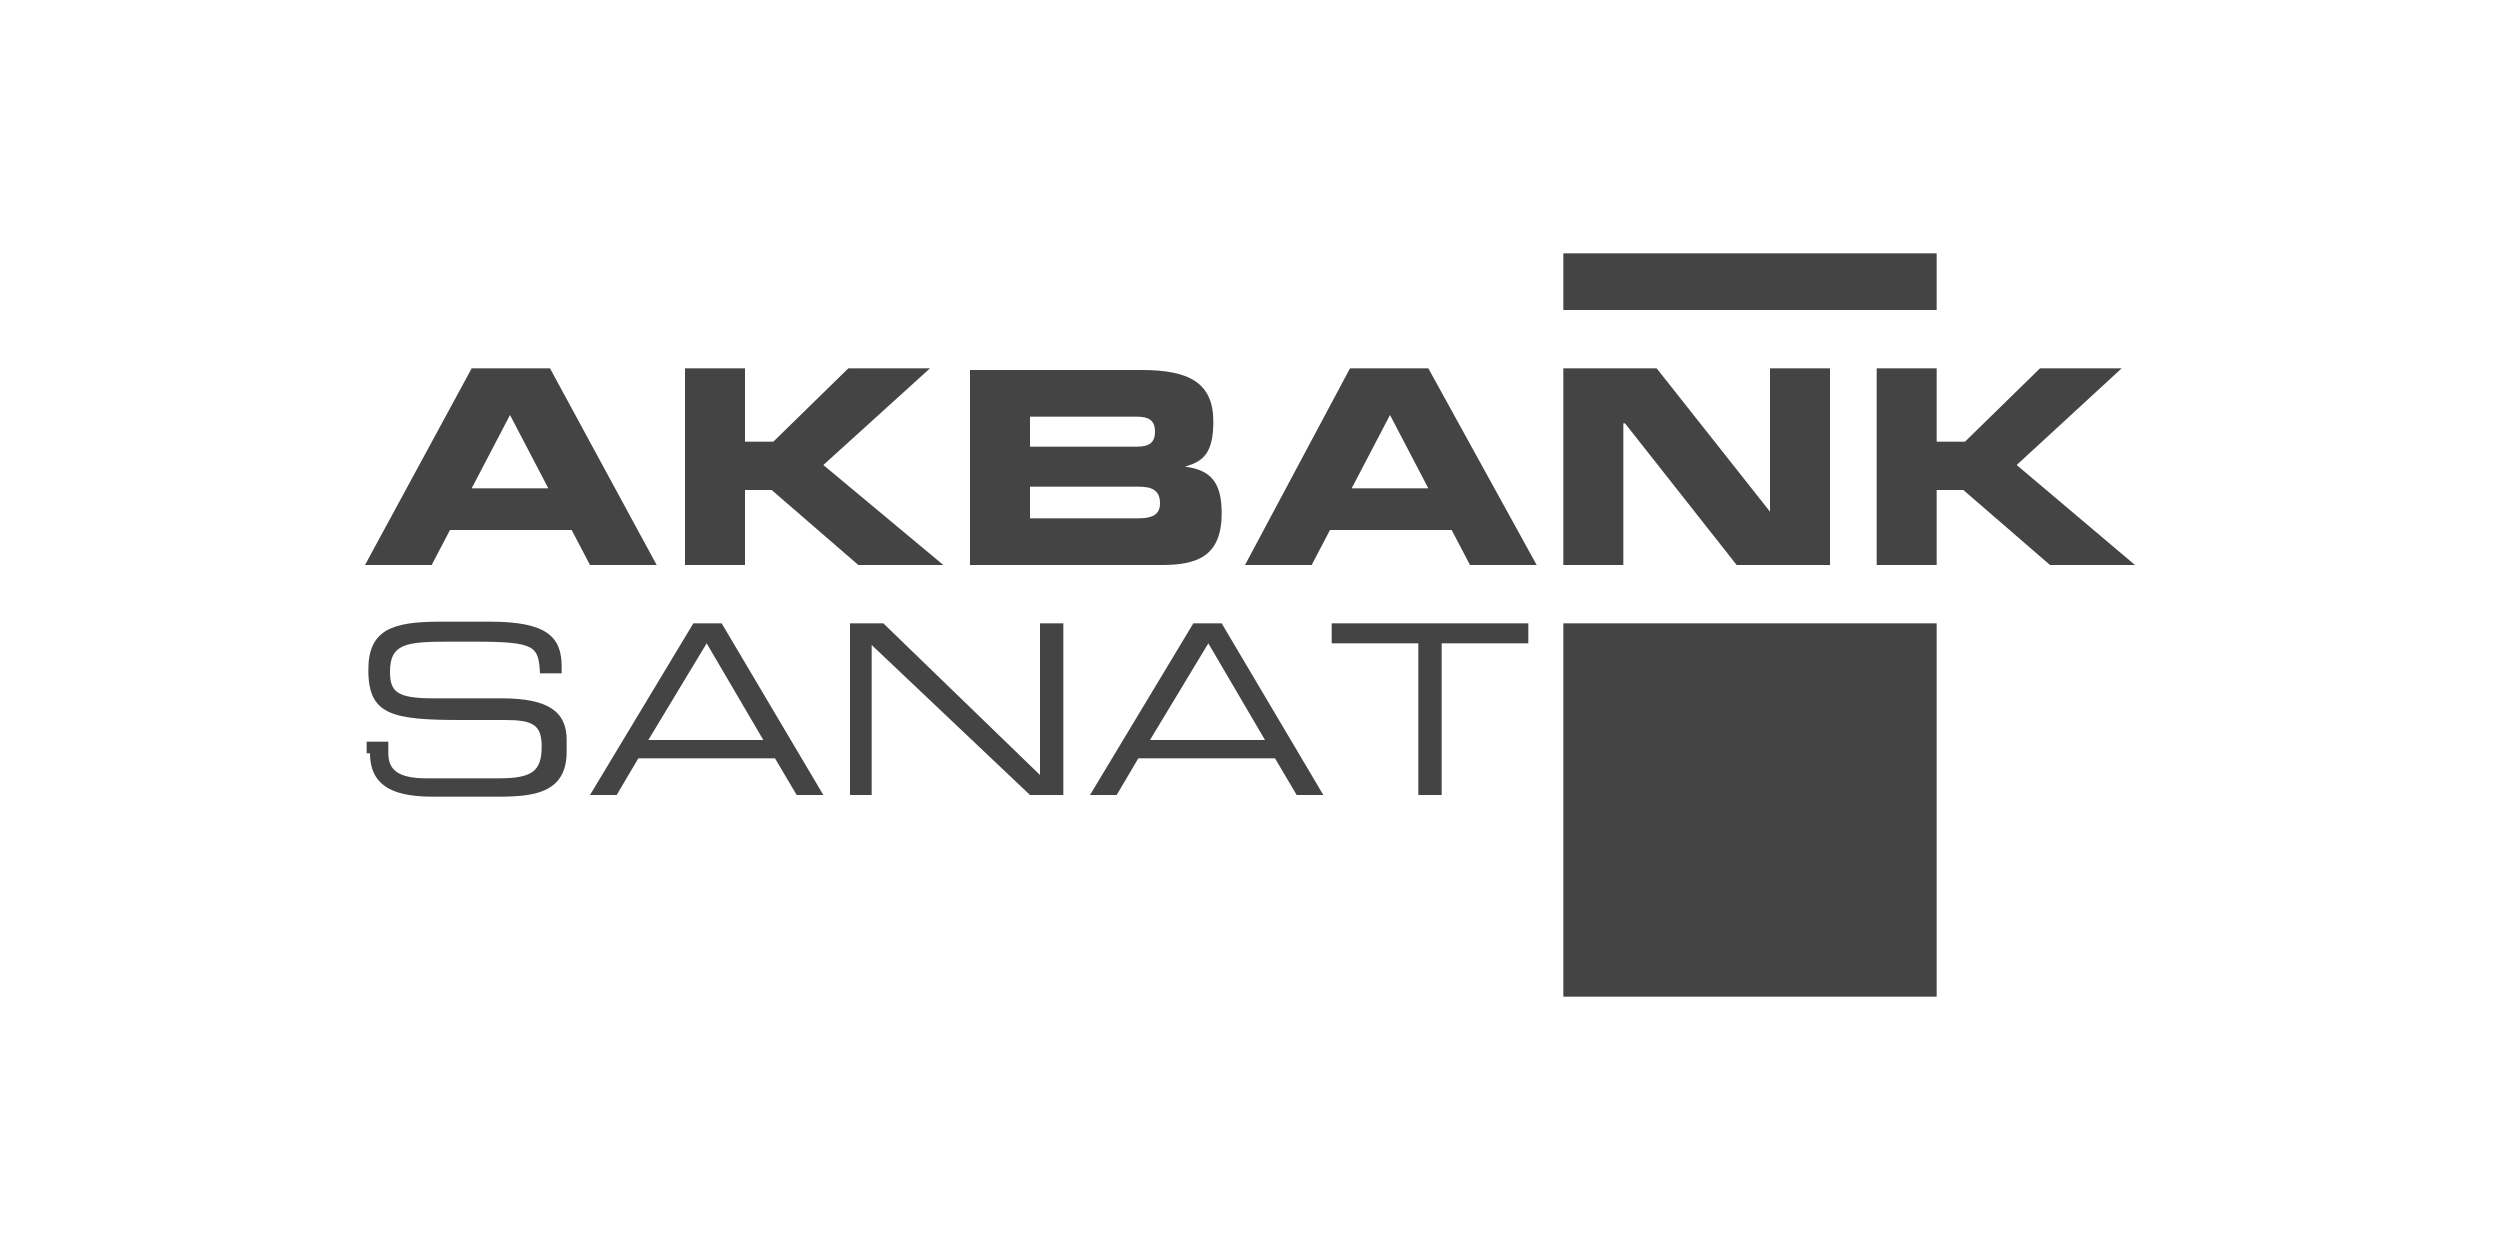
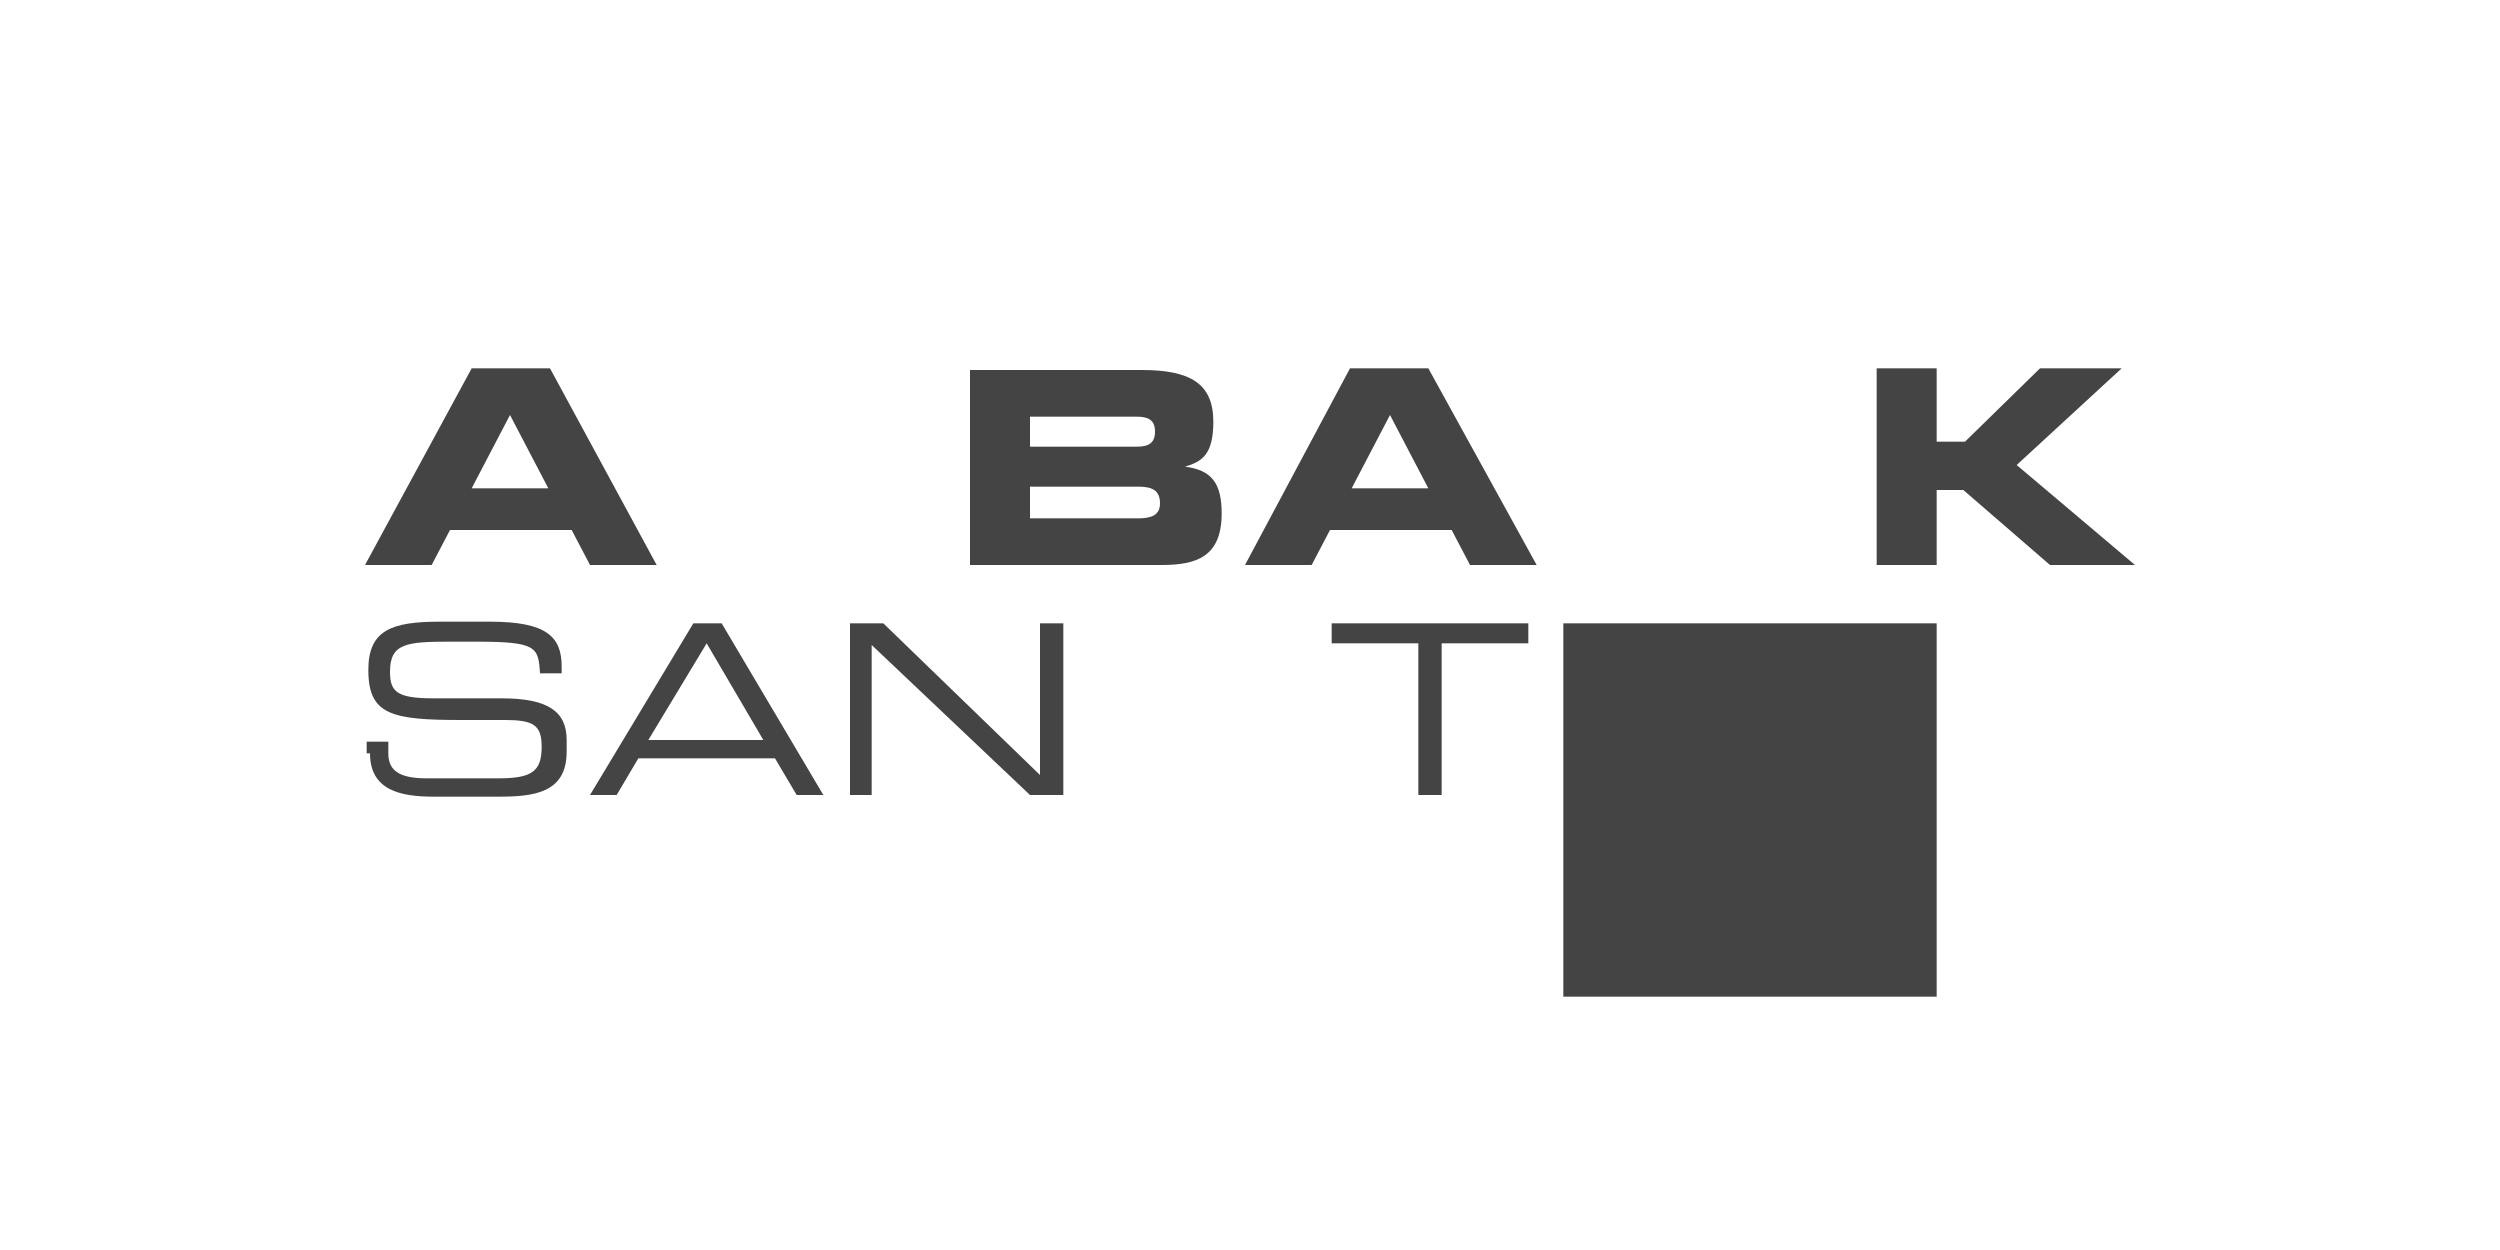
<svg xmlns="http://www.w3.org/2000/svg" version="1.1" id="Layer_1" x="0px" y="0px" viewBox="0 0 150 75" style="enable-background:new 0 0 150 75;" xml:space="preserve">
  <style type="text/css">
	.st0{fill-rule:evenodd;clip-rule:evenodd;fill:#444444;}
	.st1{fill:#444444;}
</style>
  <g>
-     <rect x="93.8" y="15.2" class="st0" width="22.4" height="3.4" />
    <path class="st0" d="M22.2,45.2c0,2.2,1.8,2.6,3.8,2.6h3.9c2.1,0,4.1-0.2,4.1-2.7v-0.7c0-1.7-1.1-2.5-3.9-2.5H26   c-2.2,0-2.6-0.4-2.6-1.6c0-1.7,1-1.8,3.6-1.8h1.5c3.7,0,3.8,0.3,3.9,1.9h1.3V40c0-1.8-0.9-2.7-4.3-2.7h-3c-2.9,0-4.3,0.5-4.3,2.9   c0,2.7,1.4,3,5.6,3h2.6c1.7,0,2.2,0.3,2.2,1.6c0,1.5-0.6,1.9-2.6,1.9h-4.3c-1.7,0-2.3-0.5-2.3-1.5v-0.7h-1.3V45.2z" />
    <path class="st0" d="M45.8,44.4h-6.9l3.5-5.8L45.8,44.4z M35.4,47.7H37l1.3-2.2h8.2l1.3,2.2h1.6l-6.1-10.3h-1.7L35.4,47.7z" />
    <polygon class="st0" points="51,47.7 52.3,47.7 52.3,38.7 61.8,47.7 63.8,47.7 63.8,37.4 62.4,37.4 62.4,46.5 53,37.4 51,37.4  " />
-     <path class="st0" d="M75.9,44.4H69l3.5-5.8L75.9,44.4z M65.4,47.7H67l1.3-2.2h8.2l1.3,2.2h1.6l-6.1-10.3h-1.7L65.4,47.7z" />
    <polygon class="st0" points="85.1,47.7 86.5,47.7 86.5,38.6 91.7,38.6 91.7,37.4 79.9,37.4 79.9,38.6 85.1,38.6  " />
    <path class="st0" d="M30.6,24.9l2.3,4.4h-4.6L30.6,24.9z M21.9,33.9h4l1.1-2.1h7.3l1.1,2.1h4L33,22.1h-4.7L21.9,33.9z" />
-     <polygon class="st0" points="41.1,33.9 44.7,33.9 44.7,29.4 46.3,29.4 51.5,33.9 56.6,33.9 49.4,27.9 55.8,22.1 50.9,22.1    46.4,26.5 44.7,26.5 44.7,22.1 41.1,22.1  " />
    <path class="st0" d="M61.8,25h6.4c0.7,0,1.1,0.2,1.1,0.9c0,0.7-0.4,0.9-1.1,0.9h-6.4V25z M61.8,29.2h6.5c0.8,0,1.3,0.2,1.3,1   c0,0.7-0.5,0.9-1.3,0.9h-6.5V29.2z M58.2,33.9h11.5c2.1,0,3.6-0.5,3.6-3.1c0-1.8-0.6-2.6-2.2-2.8v0c1-0.3,1.7-0.7,1.7-2.7   c0-2.3-1.4-3.1-4.3-3.1H58.2V33.9z" />
    <path class="st0" d="M83.4,24.9l2.3,4.4h-4.6L83.4,24.9z M74.7,33.9h4l1.1-2.1h7.3l1.1,2.1h4l-6.5-11.8H81L74.7,33.9z" />
-     <polygon class="st0" points="93.8,33.9 97.4,33.9 97.4,25.4 97.5,25.4 104.2,33.9 109.8,33.9 109.8,22.1 106.2,22.1 106.2,30.7    106.2,30.7 99.4,22.1 93.8,22.1  " />
    <polygon class="st0" points="112.6,33.9 116.2,33.9 116.2,29.4 117.8,29.4 123,33.9 128.1,33.9 121,27.9 127.3,22.1 122.4,22.1    117.9,26.5 116.2,26.5 116.2,22.1 112.6,22.1  " />
    <rect x="93.8" y="37.4" class="st1" width="22.4" height="22.4" />
  </g>
</svg>